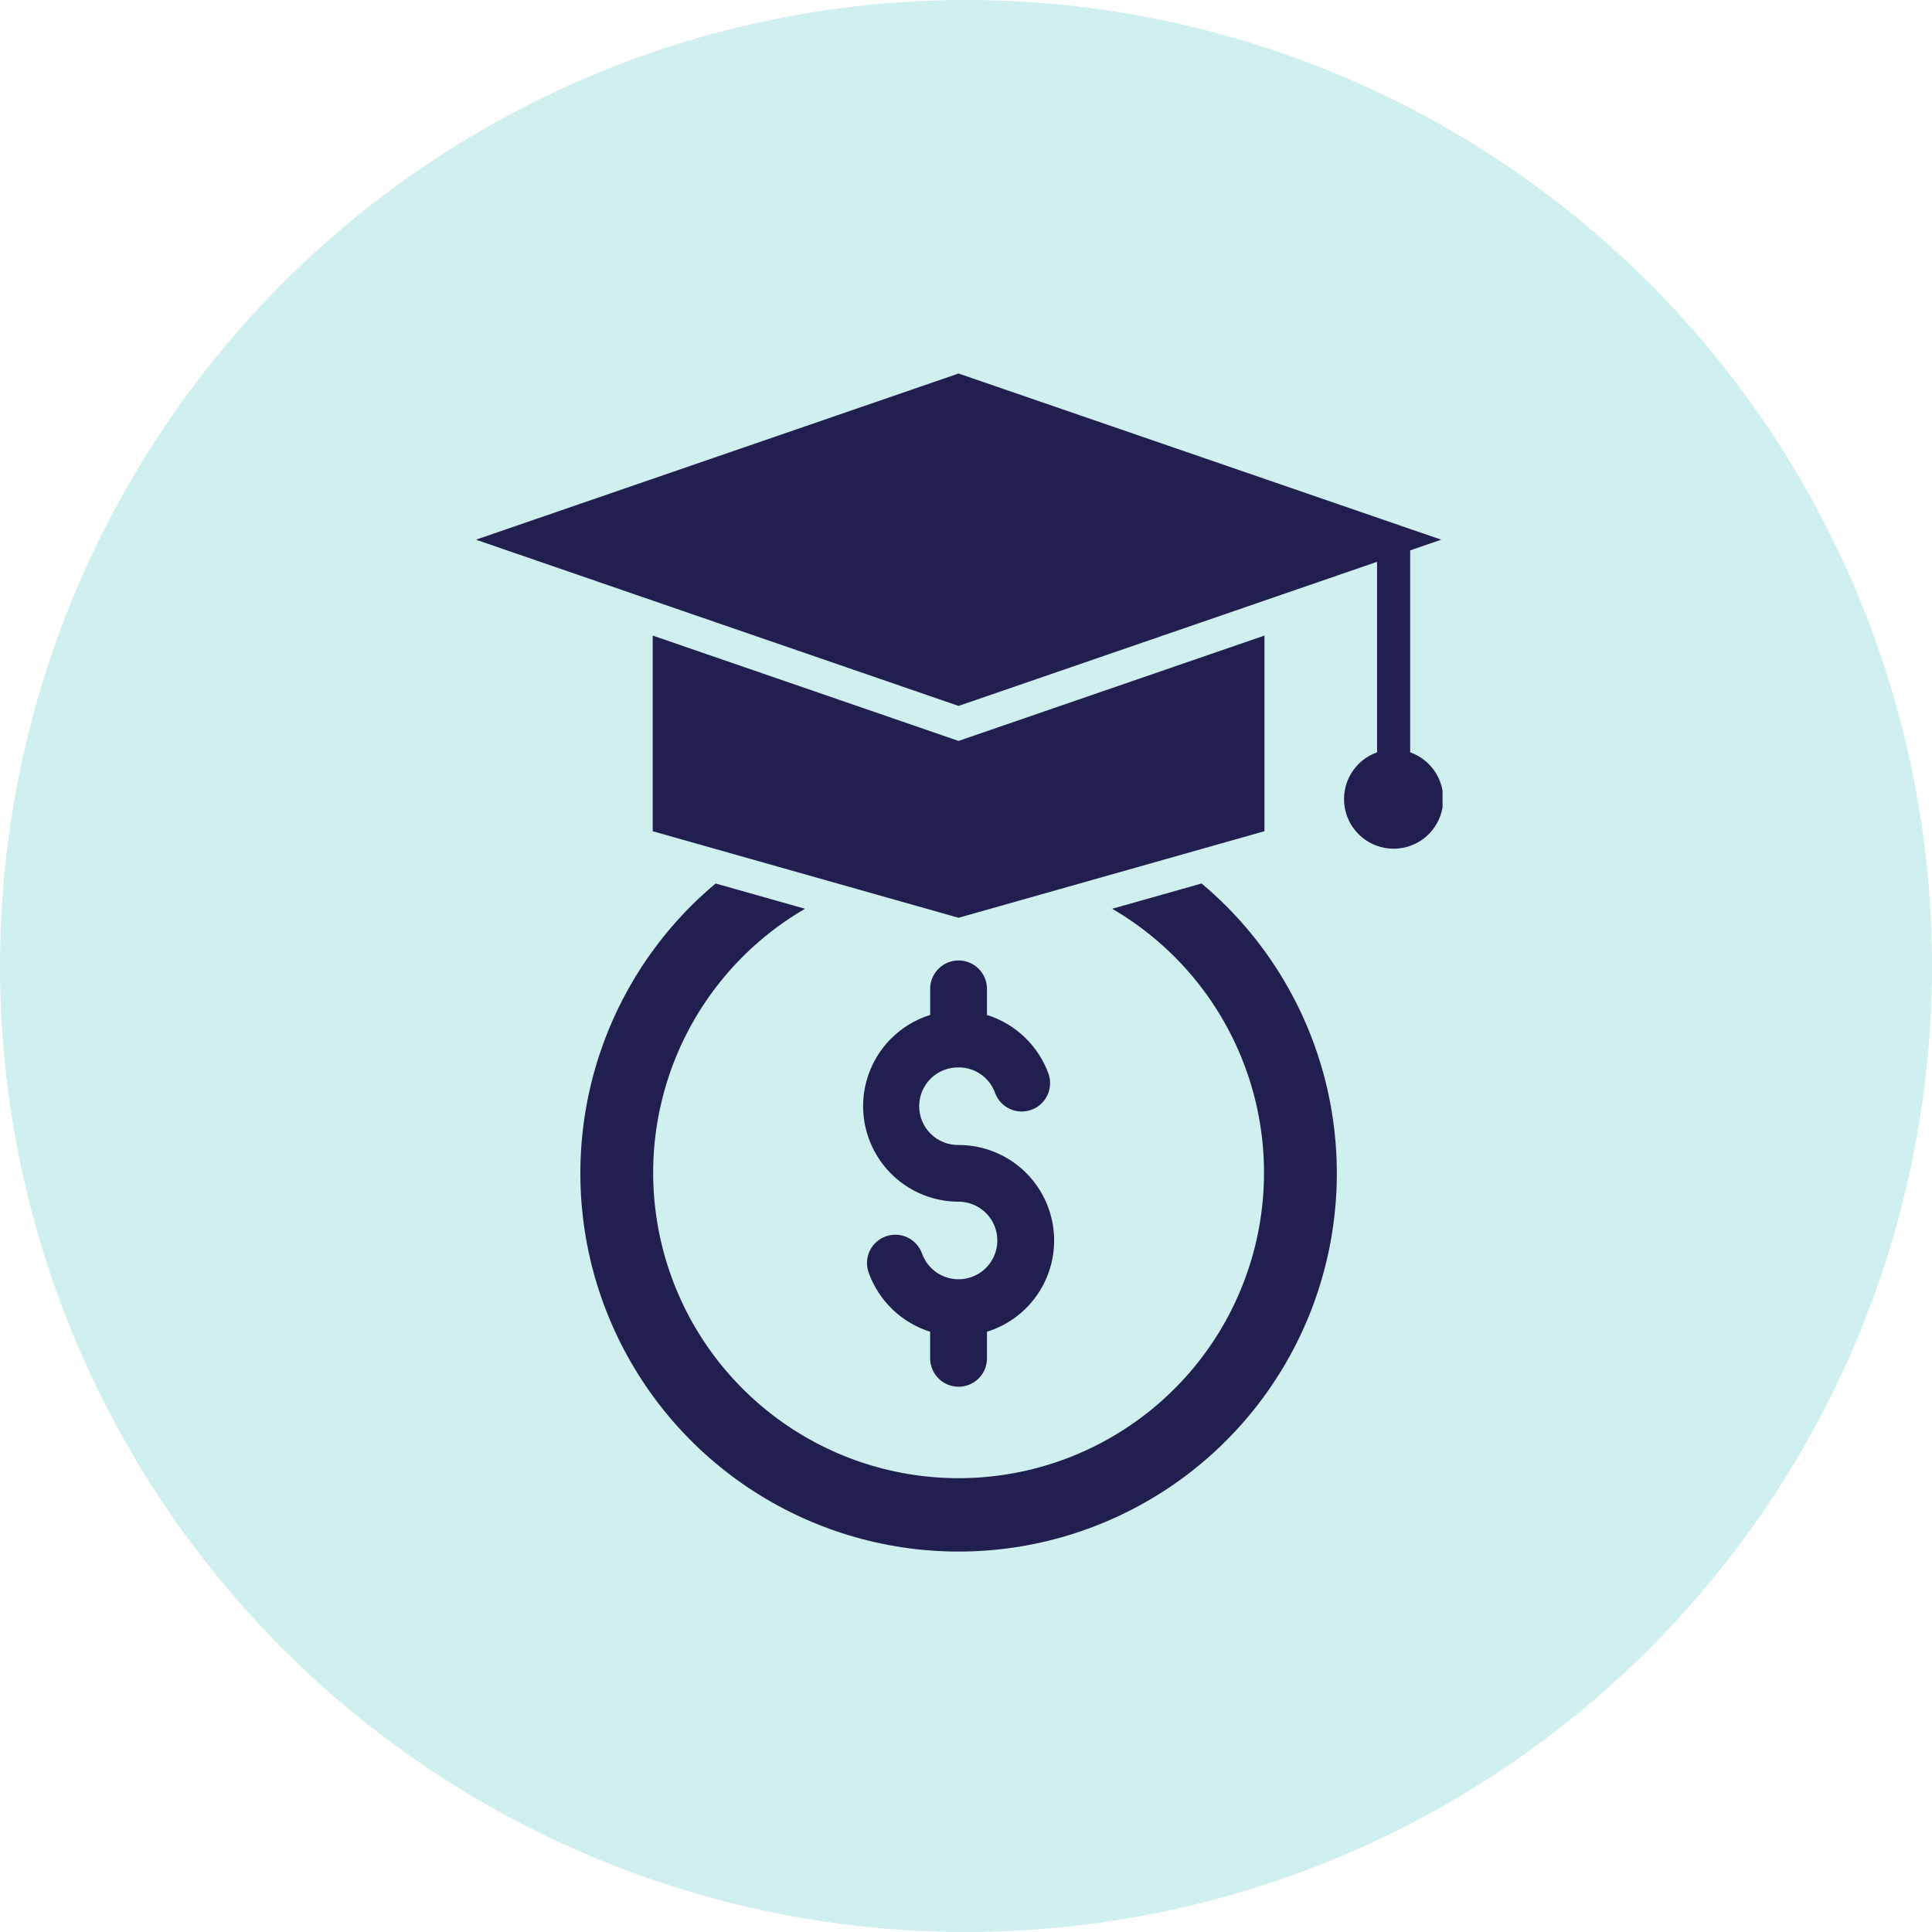
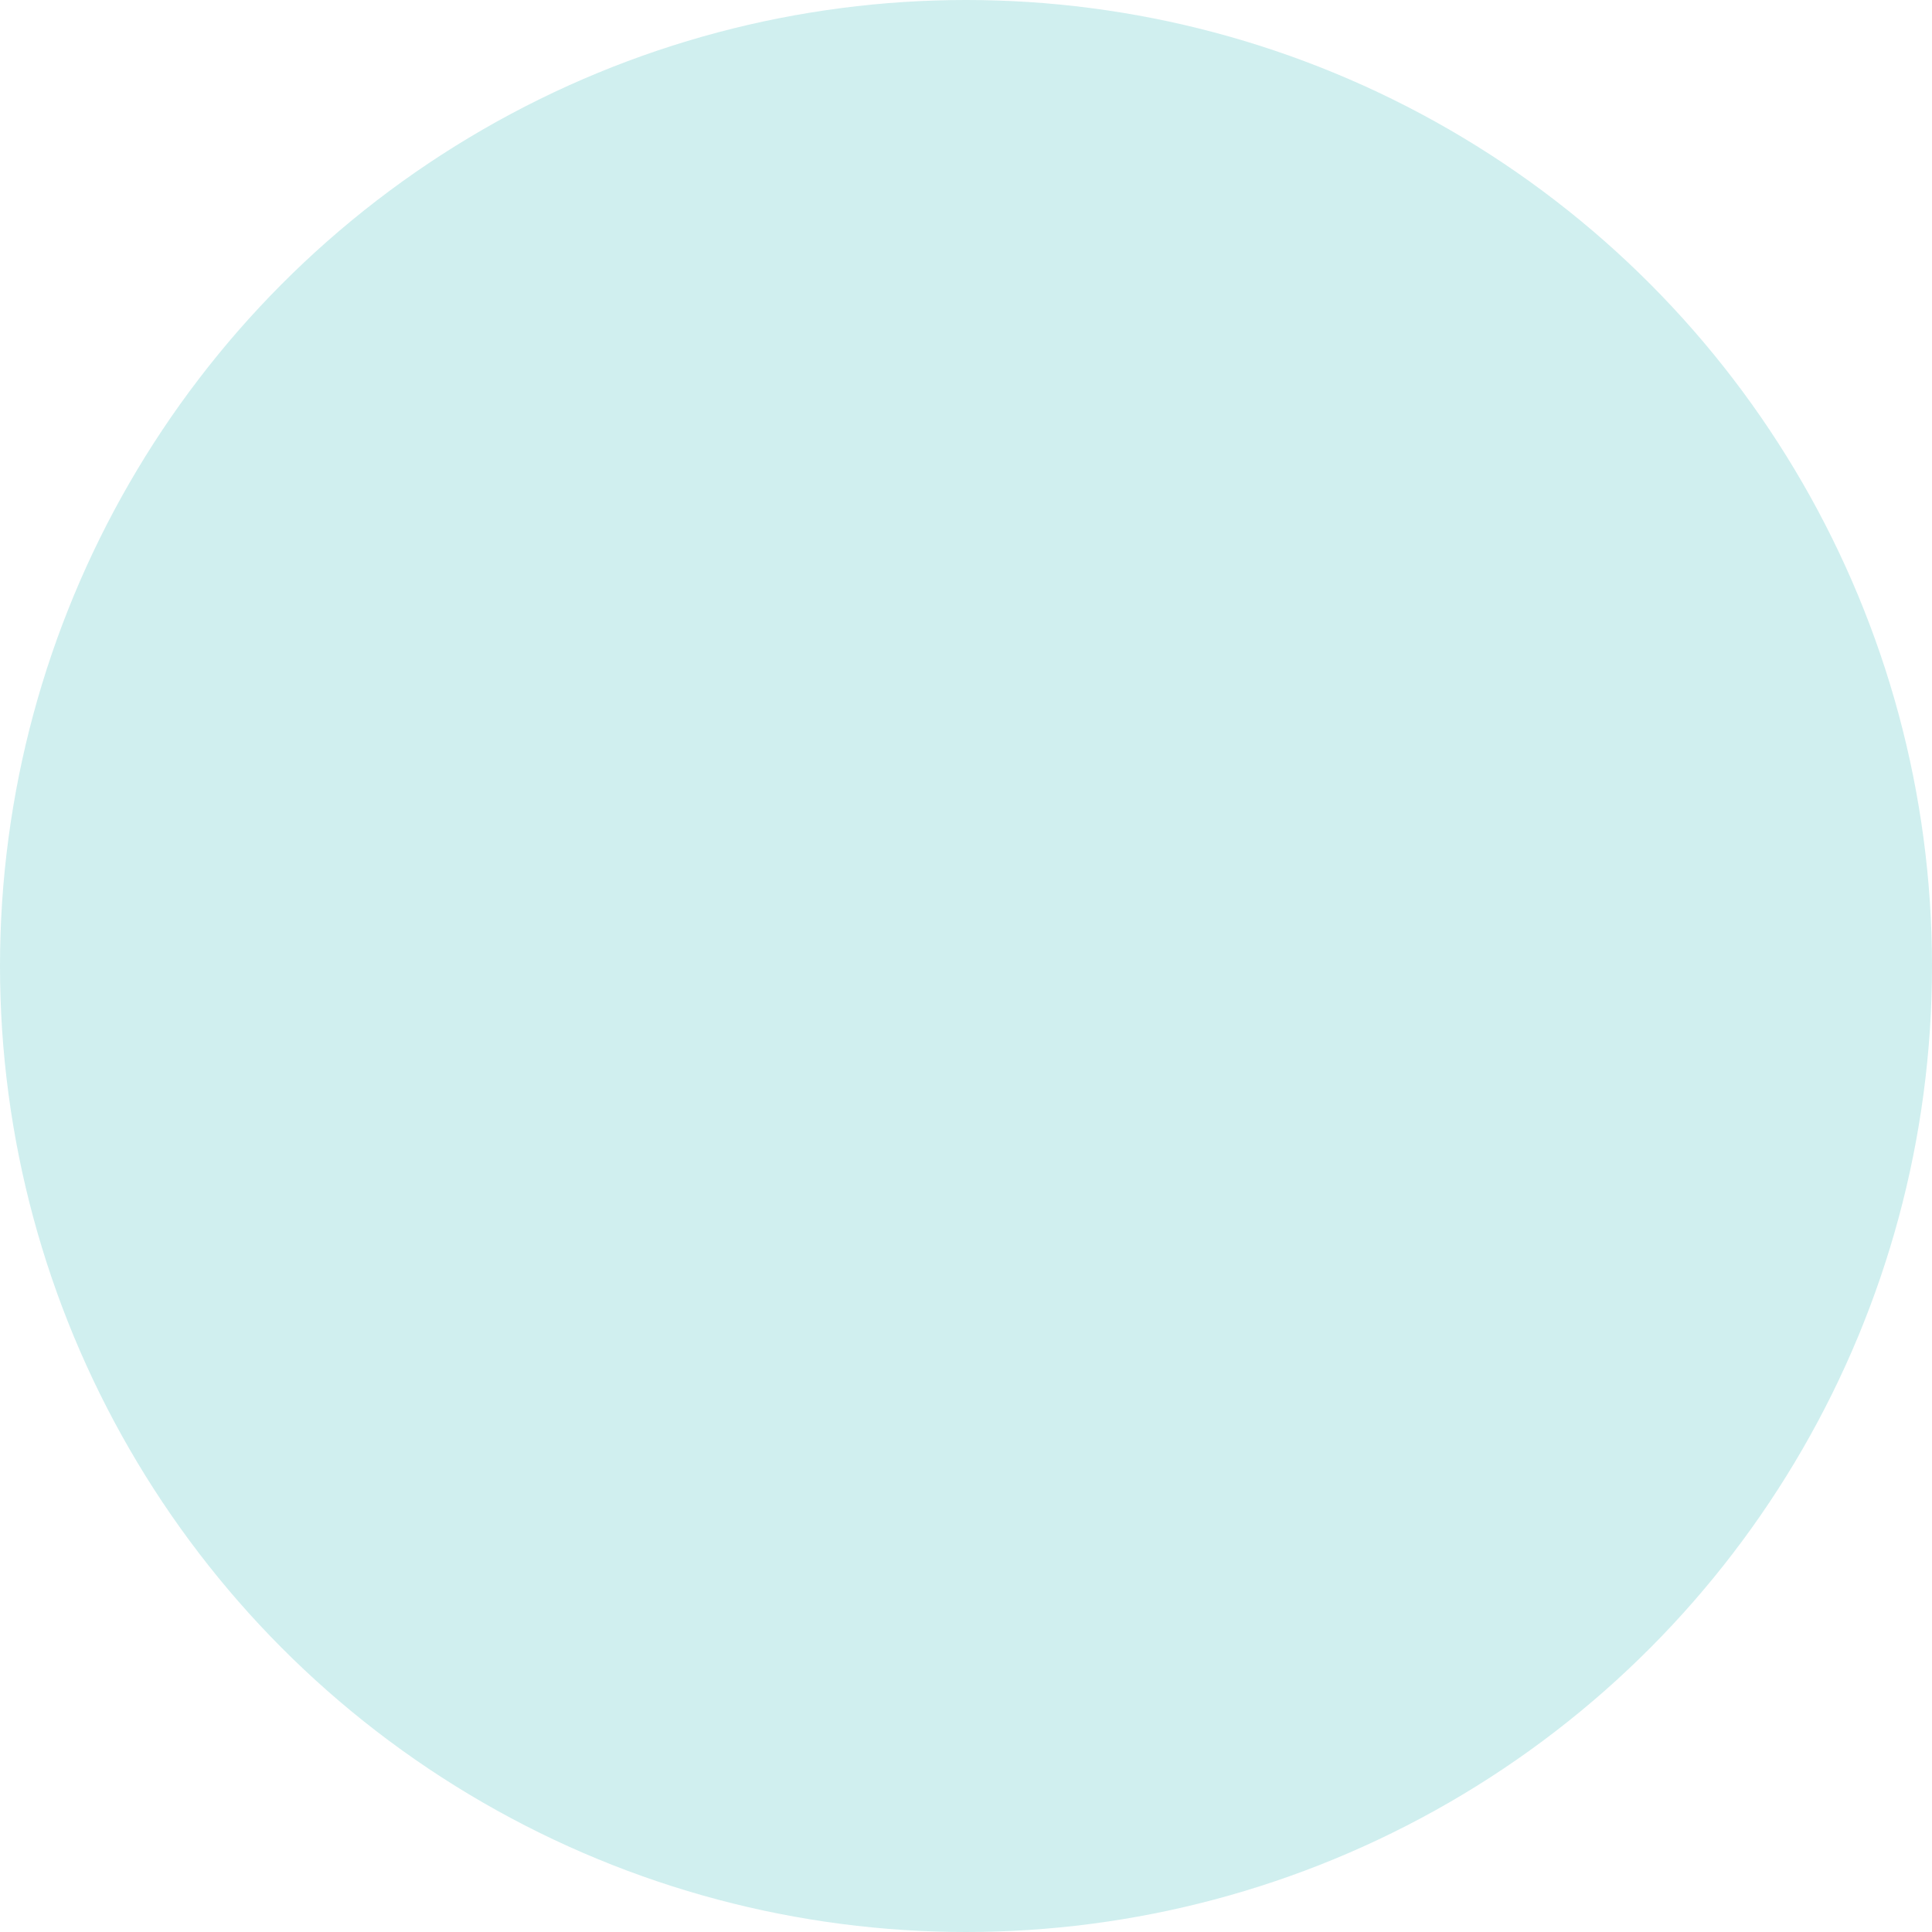
<svg xmlns="http://www.w3.org/2000/svg" width="150" height="150" viewBox="0 0 150 150" fill="none">
  <circle cx="75" cy="75" r="75" fill="#D0EFEF" />
  <g clip-path="url(#clip0_534_41)">
-     <path fill-rule="evenodd" clip-rule="evenodd" d="M95.19 70.331C99.297 74.438 102.094 79.671 103.227 85.367C104.36 91.064 103.778 96.968 101.556 102.334C99.333 107.7 95.569 112.287 90.74 115.514C85.91 118.74 80.233 120.463 74.425 120.463C68.617 120.463 62.939 118.74 58.11 115.514C53.281 112.287 49.517 107.7 47.294 102.334C45.071 96.968 44.49 91.064 45.623 85.367C46.756 79.671 49.553 74.438 53.66 70.331C54.274 69.718 54.909 69.142 55.559 68.594L62.5 70.556C57.994 73.178 54.477 77.212 52.494 82.033C50.511 86.854 50.172 92.195 51.53 97.228C52.887 102.262 55.866 106.707 60.005 109.877C64.143 113.048 69.211 114.766 74.424 114.766C79.638 114.766 84.706 113.048 88.844 109.877C92.983 106.707 95.961 102.262 97.319 97.228C98.677 92.195 98.338 86.854 96.355 82.033C94.372 77.212 90.855 73.178 86.349 70.556L93.289 68.594C93.945 69.14 94.575 69.718 95.19 70.331ZM74.427 107.665C75.011 107.665 75.571 107.433 75.984 107.02C76.397 106.607 76.629 106.047 76.629 105.463V103.396C78.14 102.926 79.462 101.985 80.4 100.71C81.338 99.435 81.843 97.894 81.843 96.311C81.843 95.337 81.651 94.373 81.278 93.473C80.906 92.574 80.36 91.756 79.671 91.068C78.983 90.379 78.165 89.833 77.266 89.461C76.366 89.088 75.402 88.897 74.428 88.897C74.028 88.904 73.631 88.831 73.26 88.683C72.888 88.534 72.55 88.314 72.265 88.033C71.98 87.753 71.753 87.419 71.598 87.05C71.444 86.681 71.364 86.285 71.364 85.885C71.364 85.485 71.444 85.089 71.598 84.721C71.753 84.352 71.98 84.017 72.265 83.737C72.55 83.457 72.888 83.236 73.26 83.088C73.631 82.94 74.028 82.867 74.428 82.874C75.05 82.871 75.658 83.061 76.166 83.419C76.674 83.778 77.058 84.286 77.264 84.872C77.468 85.413 77.876 85.852 78.4 86.094C78.924 86.337 79.523 86.364 80.067 86.169C80.611 85.975 81.057 85.574 81.309 85.054C81.56 84.534 81.598 83.936 81.413 83.389C81.024 82.306 80.39 81.329 79.56 80.533C78.729 79.737 77.726 79.144 76.628 78.802V76.73C76.616 76.153 76.379 75.604 75.967 75.2C75.555 74.796 75.001 74.57 74.423 74.57C73.846 74.57 73.292 74.796 72.88 75.2C72.468 75.604 72.23 76.153 72.219 76.73V78.797C71.072 79.158 70.029 79.79 69.179 80.64C68.144 81.678 67.439 83 67.154 84.438C66.869 85.876 67.016 87.367 67.578 88.721C68.139 90.075 69.089 91.233 70.308 92.048C71.527 92.863 72.96 93.298 74.427 93.299C74.9 93.3 75.366 93.412 75.787 93.627C76.208 93.842 76.573 94.153 76.852 94.535C77.131 94.917 77.316 95.359 77.392 95.826C77.468 96.293 77.433 96.771 77.29 97.222C77.147 97.672 76.9 98.083 76.569 98.421C76.237 98.758 75.831 99.013 75.383 99.164C74.935 99.316 74.458 99.359 73.99 99.292C73.522 99.224 73.076 99.047 72.689 98.776C72.181 98.416 71.795 97.909 71.585 97.323C71.488 97.051 71.338 96.801 71.144 96.587C70.95 96.372 70.716 96.198 70.455 96.075C69.928 95.825 69.323 95.794 68.773 95.991C68.501 96.088 68.251 96.237 68.037 96.431C67.822 96.625 67.648 96.859 67.525 97.12C67.275 97.648 67.245 98.253 67.441 98.802C67.829 99.884 68.462 100.862 69.29 101.659C70.118 102.456 71.12 103.05 72.216 103.396V105.463C72.216 105.753 72.274 106.04 72.385 106.308C72.496 106.575 72.659 106.818 72.865 107.023C73.07 107.227 73.314 107.389 73.582 107.5C73.85 107.61 74.138 107.666 74.427 107.665ZM98.172 49.346L74.422 57.525L50.676 49.346V64.537L74.422 71.256L98.172 64.534V49.346ZM109.485 58.41V42.731L111.896 41.901L93.161 35.45L74.422 29L55.69 35.45L36.953 41.901L55.69 48.356L74.422 54.807L93.161 48.356L106.915 43.618V58.41C106.059 58.713 105.337 59.31 104.878 60.093C104.418 60.877 104.251 61.798 104.405 62.694C104.558 63.589 105.024 64.402 105.719 64.987C106.413 65.573 107.293 65.894 108.201 65.894C109.11 65.894 109.989 65.573 110.684 64.987C111.379 64.402 111.844 63.589 111.998 62.694C112.152 61.798 111.984 60.877 111.525 60.093C111.065 59.31 110.344 58.713 109.487 58.41H109.485Z" fill="#211F50" />
-   </g>
+     </g>
  <defs>
    <clipPath id="clip0_534_41">
-       <rect width="75" height="91.463" fill="white" transform="translate(37 29)" />
-     </clipPath>
+       </clipPath>
  </defs>
</svg>